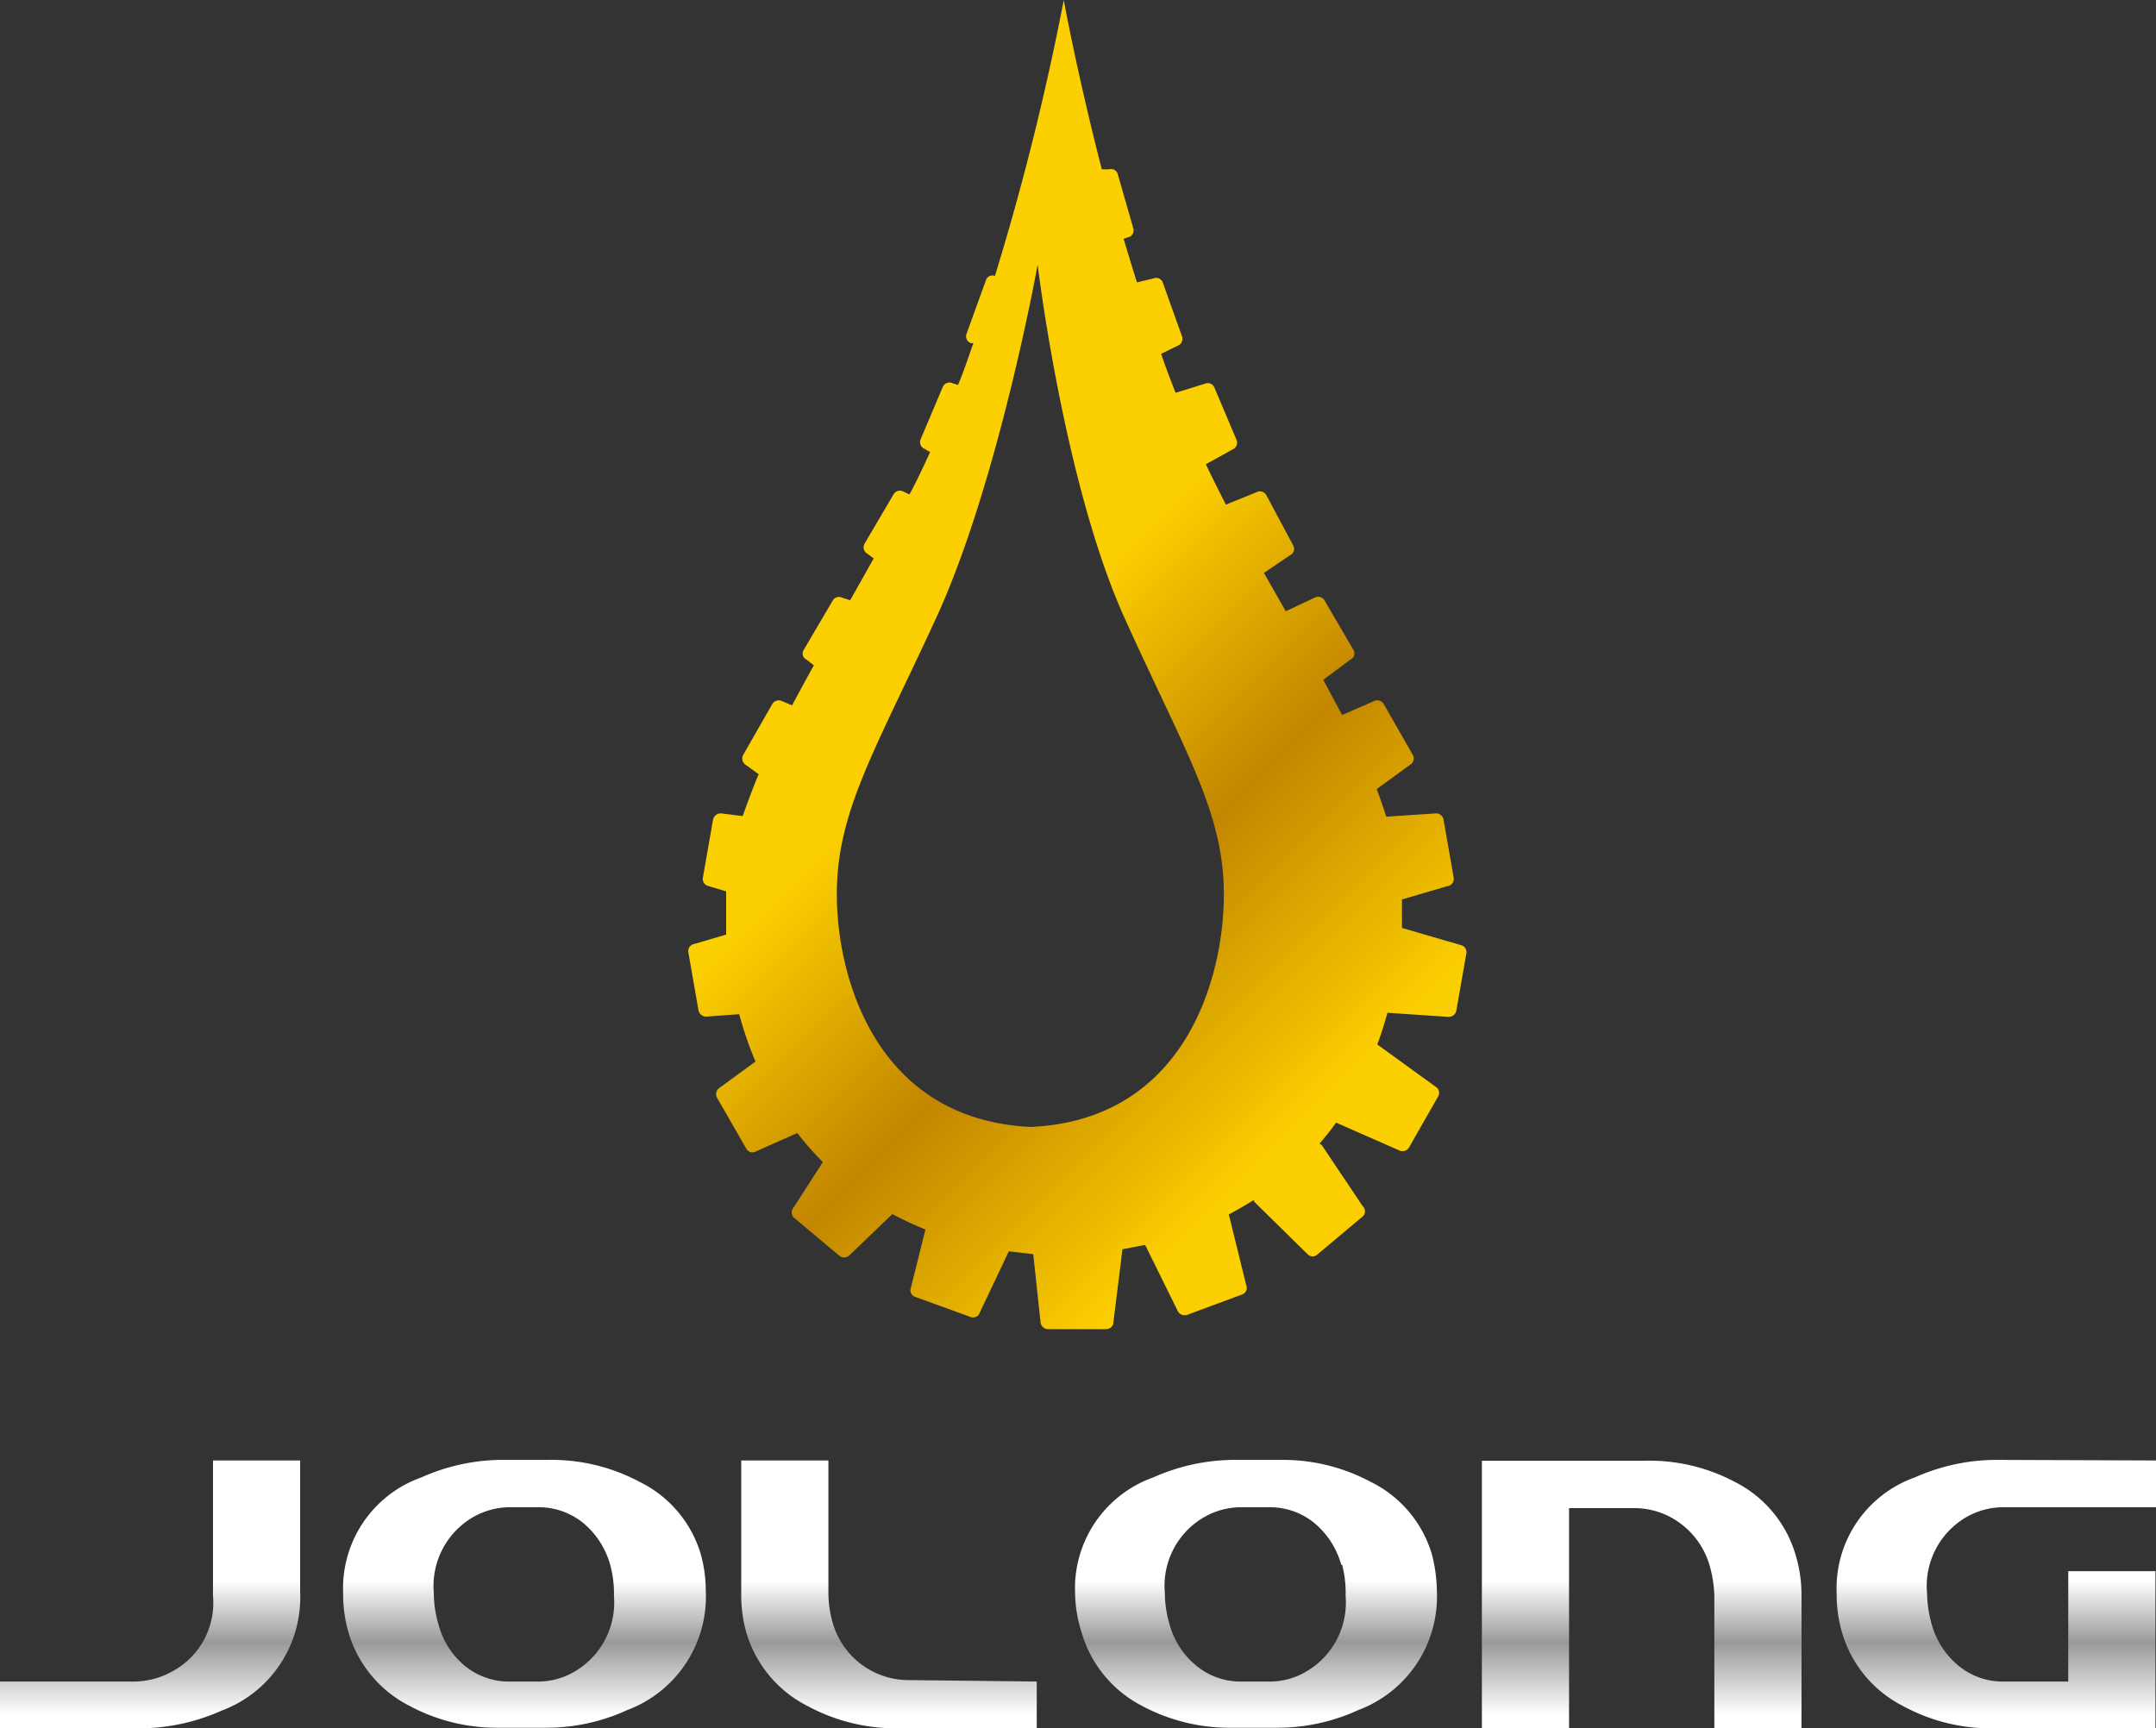
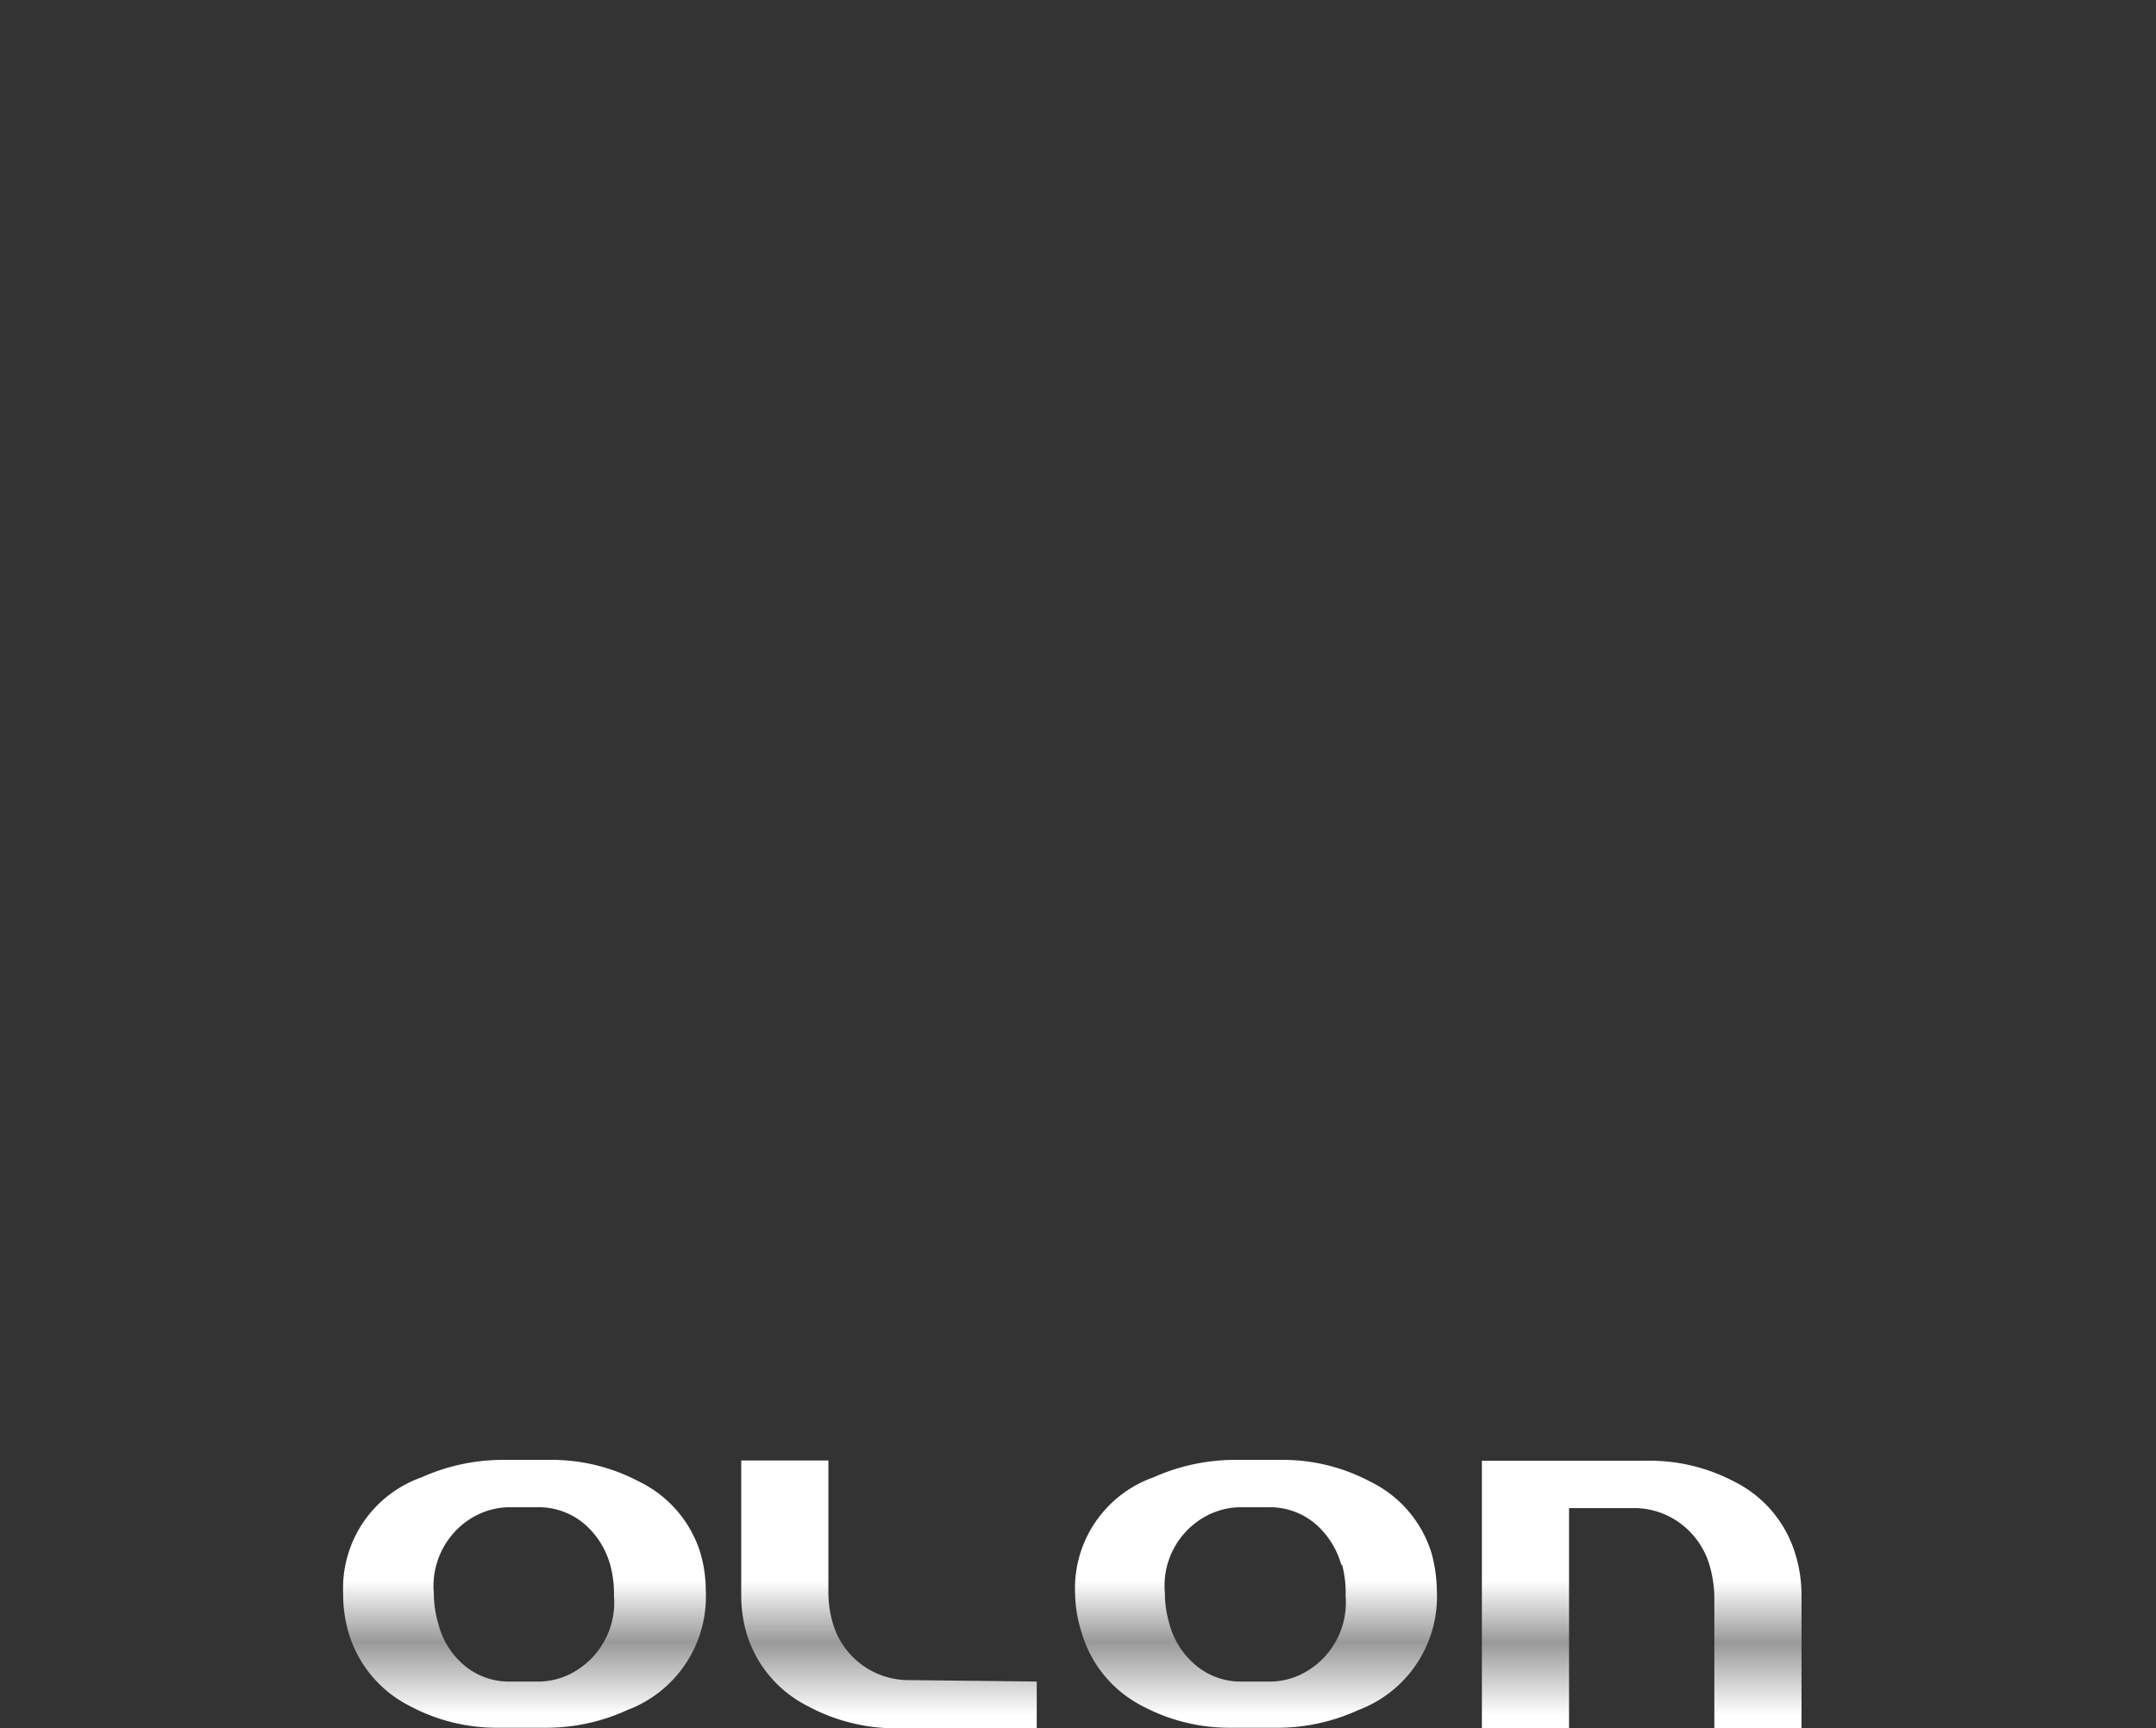
<svg xmlns="http://www.w3.org/2000/svg" xmlns:xlink="http://www.w3.org/1999/xlink" id="圖層_1" data-name="圖層 1" viewBox="0 0 74.2 59.49">
  <rect x="0" y="0" width="74.2" height="59.49" fill="#333333" stroke="none" />
  <defs>
    <style>.cls-1{fill:url(#linear-gradient);}.cls-2{fill:url(#linear-gradient-2);}.cls-3{fill:url(#linear-gradient-3);}.cls-4{fill:url(#linear-gradient-4);}.cls-5{fill:url(#linear-gradient-5);}.cls-6{fill:url(#linear-gradient-6);}.cls-7{fill:url(#linear-gradient-7);}</style>
    <linearGradient id="linear-gradient" x1="5.13" y1="50.27" x2="5.13" y2="59.49" gradientUnits="userSpaceOnUse">
      <stop offset="0.45" stop-color="#fff" />
      <stop offset="0.68" stop-color="#999" />
      <stop offset="0.95" stop-color="#fff" />
    </linearGradient>
    <linearGradient id="linear-gradient-2" x1="18.04" y1="50.27" x2="18.04" y2="59.47" xlink:href="#linear-gradient" />
    <linearGradient id="linear-gradient-3" x1="30.6" y1="50.27" x2="30.6" y2="59.49" xlink:href="#linear-gradient" />
    <linearGradient id="linear-gradient-4" x1="43.25" y1="50.27" x2="43.25" y2="59.47" xlink:href="#linear-gradient" />
    <linearGradient id="linear-gradient-5" x1="56.5" y1="50.28" x2="56.5" y2="59.49" xlink:href="#linear-gradient" />
    <linearGradient id="linear-gradient-6" x1="68.71" y1="50.27" x2="68.71" y2="59.49" xlink:href="#linear-gradient" />
    <linearGradient id="linear-gradient-7" x1="23.81" y1="12.8" x2="49.91" y2="38.9" gradientUnits="userSpaceOnUse">
      <stop offset="0" stop-color="#fccf00" />
      <stop offset="0.4" stop-color="#fccf00" />
      <stop offset="0.64" stop-color="#c28600" />
      <stop offset="0.9" stop-color="#fccf00" />
    </linearGradient>
  </defs>
-   <path class="cls-1" d="M0,59.49V57.88H4.59A2.74,2.74,0,0,0,6,57.49a2.67,2.67,0,0,0,1.33-2.56V50.27h3V54.8a4.16,4.16,0,0,1-2.7,4.08,7,7,0,0,1-2.74.61Z" />
  <path class="cls-2" d="M22,51a4.06,4.06,0,0,1,2.11,2.47,4.71,4.71,0,0,1,.18,1.28,4.17,4.17,0,0,1-2.7,4.11,6.67,6.67,0,0,1-2.74.61H17.19a6.36,6.36,0,0,1-3.09-.75A4.14,4.14,0,0,1,12,56.21a4.66,4.66,0,0,1-.19-1.36,4.05,4.05,0,0,1,2.7-4,6.84,6.84,0,0,1,2.73-.6h1.62A6.44,6.44,0,0,1,22,51Zm-1,2.86a2.87,2.87,0,0,0-.93-1.44,2.43,2.43,0,0,0-1.57-.54h-1a2.56,2.56,0,0,0-1.3.39,2.74,2.74,0,0,0-1.27,2.56,3.81,3.81,0,0,0,.16,1.08A2.72,2.72,0,0,0,16,57.34a2.39,2.39,0,0,0,1.56.54h1a2.48,2.48,0,0,0,1.29-.39,2.75,2.75,0,0,0,1.28-2.56A3.79,3.79,0,0,0,21,53.86Z" />
  <path class="cls-3" d="M35.68,57.88v1.61h-4.8a6.38,6.38,0,0,1-3.09-.77,4.14,4.14,0,0,1-2.1-2.51,4.68,4.68,0,0,1-.18-1.32V50.27h3v4.56a3.77,3.77,0,0,0,.14,1,2.72,2.72,0,0,0,2.66,2Z" />
  <path class="cls-4" d="M47.16,51a4.06,4.06,0,0,1,2.11,2.47,5.14,5.14,0,0,1,.18,1.28,4.17,4.17,0,0,1-2.7,4.11,6.67,6.67,0,0,1-2.74.61h-1.6a6.38,6.38,0,0,1-3.1-.75,4.14,4.14,0,0,1-2.08-2.51A4.66,4.66,0,0,1,37,54.85a4.05,4.05,0,0,1,2.7-4,6.89,6.89,0,0,1,2.74-.6H44.1A6.4,6.4,0,0,1,47.16,51Zm-1,2.86a2.87,2.87,0,0,0-.93-1.44,2.41,2.41,0,0,0-1.57-.54h-1a2.56,2.56,0,0,0-1.3.39,2.72,2.72,0,0,0-1.27,2.56,3.81,3.81,0,0,0,.16,1.08,2.78,2.78,0,0,0,.93,1.43,2.39,2.39,0,0,0,1.56.54h1a2.48,2.48,0,0,0,1.29-.39,2.75,2.75,0,0,0,1.28-2.56A3.79,3.79,0,0,0,46.19,53.86Z" />
  <path class="cls-5" d="M59.69,51a4.1,4.1,0,0,1,2.1,2.5A4.78,4.78,0,0,1,62,54.86v4.63H59V54.93a4.19,4.19,0,0,0-.15-1,2.76,2.76,0,0,0-1-1.48,2.66,2.66,0,0,0-1.66-.54H54v7.61H51V50.28H56.6A6.26,6.26,0,0,1,59.69,51Z" />
-   <path class="cls-6" d="M74.2,50.27v1.61H68.89a2.56,2.56,0,0,0-1.3.39,2.74,2.74,0,0,0-1.27,2.56,4.2,4.2,0,0,0,.16,1.08,2.84,2.84,0,0,0,.93,1.43,2.39,2.39,0,0,0,1.56.54h2.21v-3.8h3v5.41H68.57a6.31,6.31,0,0,1-3.08-.77,4.13,4.13,0,0,1-2.09-2.51,4.66,4.66,0,0,1-.19-1.36,4.05,4.05,0,0,1,2.7-4,6.89,6.89,0,0,1,2.74-.6Z" />
-   <path class="cls-7" d="M50.31,32.54l-2.06-.6v-.35c0-.21,0-.42,0-.63l1.57-.46a.25.25,0,0,0,.21-.29l-.35-2a.26.26,0,0,0-.3-.21l-1.67.11c-.1-.31-.21-.63-.33-.95l1.14-.83a.25.25,0,0,0,.1-.35l-1-1.75a.26.26,0,0,0-.35-.09l-1.08.47-.65-1.21.94-.7a.23.23,0,0,0,.1-.33l-1-1.71a.25.25,0,0,0-.33-.09l-1,.47-.75-1.32.9-.61a.24.24,0,0,0,.11-.33l-.93-1.74a.25.25,0,0,0-.33-.1l-1.06.43c-.23-.45-.46-.91-.69-1.39l.92-.51a.25.25,0,0,0,.14-.32l-.77-1.82a.25.25,0,0,0-.33-.12l-1,.31c-.18-.45-.35-.9-.5-1.34l.57-.28a.25.25,0,0,0,.15-.32l-.66-1.85a.24.24,0,0,0-.31-.15l-.58.14c-.16-.5-.31-1-.46-1.5l.23-.08A.25.25,0,0,0,39,7.85L38.47,6a.24.24,0,0,0-.31-.17l-.24,0C37.06,2.49,36.61,0,36.61,0a90.78,90.78,0,0,1-2.37,9.5h0a.23.23,0,0,0-.31.15l-.67,1.85a.25.25,0,0,0,.15.31l.09,0c-.17.48-.34,1-.53,1.44l-.19-.06a.25.25,0,0,0-.33.12l-.77,1.82a.25.25,0,0,0,.14.32l.19.11c-.23.5-.46,1-.71,1.46l-.21-.1a.25.25,0,0,0-.34.1l-1,1.7a.26.26,0,0,0,.1.34l.22.16-.81,1.44L29,20.58a.25.25,0,0,0-.34.09l-1,1.7a.23.23,0,0,0,.09.33l.26.2q-.4.72-.75,1.38l-.33-.14a.26.26,0,0,0-.35.09l-1,1.75a.26.26,0,0,0,.09.35l.44.32c-.21.49-.39,1-.55,1.44L24.84,28a.27.27,0,0,0-.3.21l-.35,2a.25.25,0,0,0,.2.29l.6.18c0,.29,0,.58,0,.88s0,.4,0,.61l-1.09.32a.25.25,0,0,0-.21.29l.35,2a.27.27,0,0,0,.3.21l1.1-.08A12.83,12.83,0,0,0,26,36.54l-1.23.9a.26.26,0,0,0-.09.35l1,1.74a.24.24,0,0,0,.34.1L27.44,39a10.32,10.32,0,0,0,.88,1l-1,1.55a.26.26,0,0,0,0,.36l1.55,1.3a.26.26,0,0,0,.36,0l1.48-1.42a12,12,0,0,0,1.14.53l-.5,2a.24.24,0,0,0,.15.32l1.9.69a.24.24,0,0,0,.32-.15l1-2.11.84.1.25,2.33a.26.26,0,0,0,.26.25h2a.25.25,0,0,0,.25-.25L38.63,43l.78-.15v0l1.11,2.25a.27.27,0,0,0,.33.16l1.89-.7a.24.24,0,0,0,.15-.32l-.6-2.44h0c.31-.16.59-.33.87-.5l0,.06L45,43.17a.24.24,0,0,0,.35,0l1.55-1.3a.24.24,0,0,0,0-.35l-1.4-2.09a.15.15,0,0,0-.09-.06c.2-.24.4-.48.57-.73l2.16.95a.26.26,0,0,0,.35-.09l1-1.75a.25.25,0,0,0-.09-.35l-2-1.45c.14-.37.25-.73.35-1.09l2.07.14a.27.27,0,0,0,.3-.21l.35-2A.25.25,0,0,0,50.31,32.54ZM35.48,38.79c-5.34-.25-6.68-5.16-6.68-8s1.27-4.86,3.41-9.5,3.5-12.16,3.5-12.18.9,7.54,3,12.18,3.41,6.68,3.41,9.5S40.82,38.54,35.48,38.79Z" />
</svg>